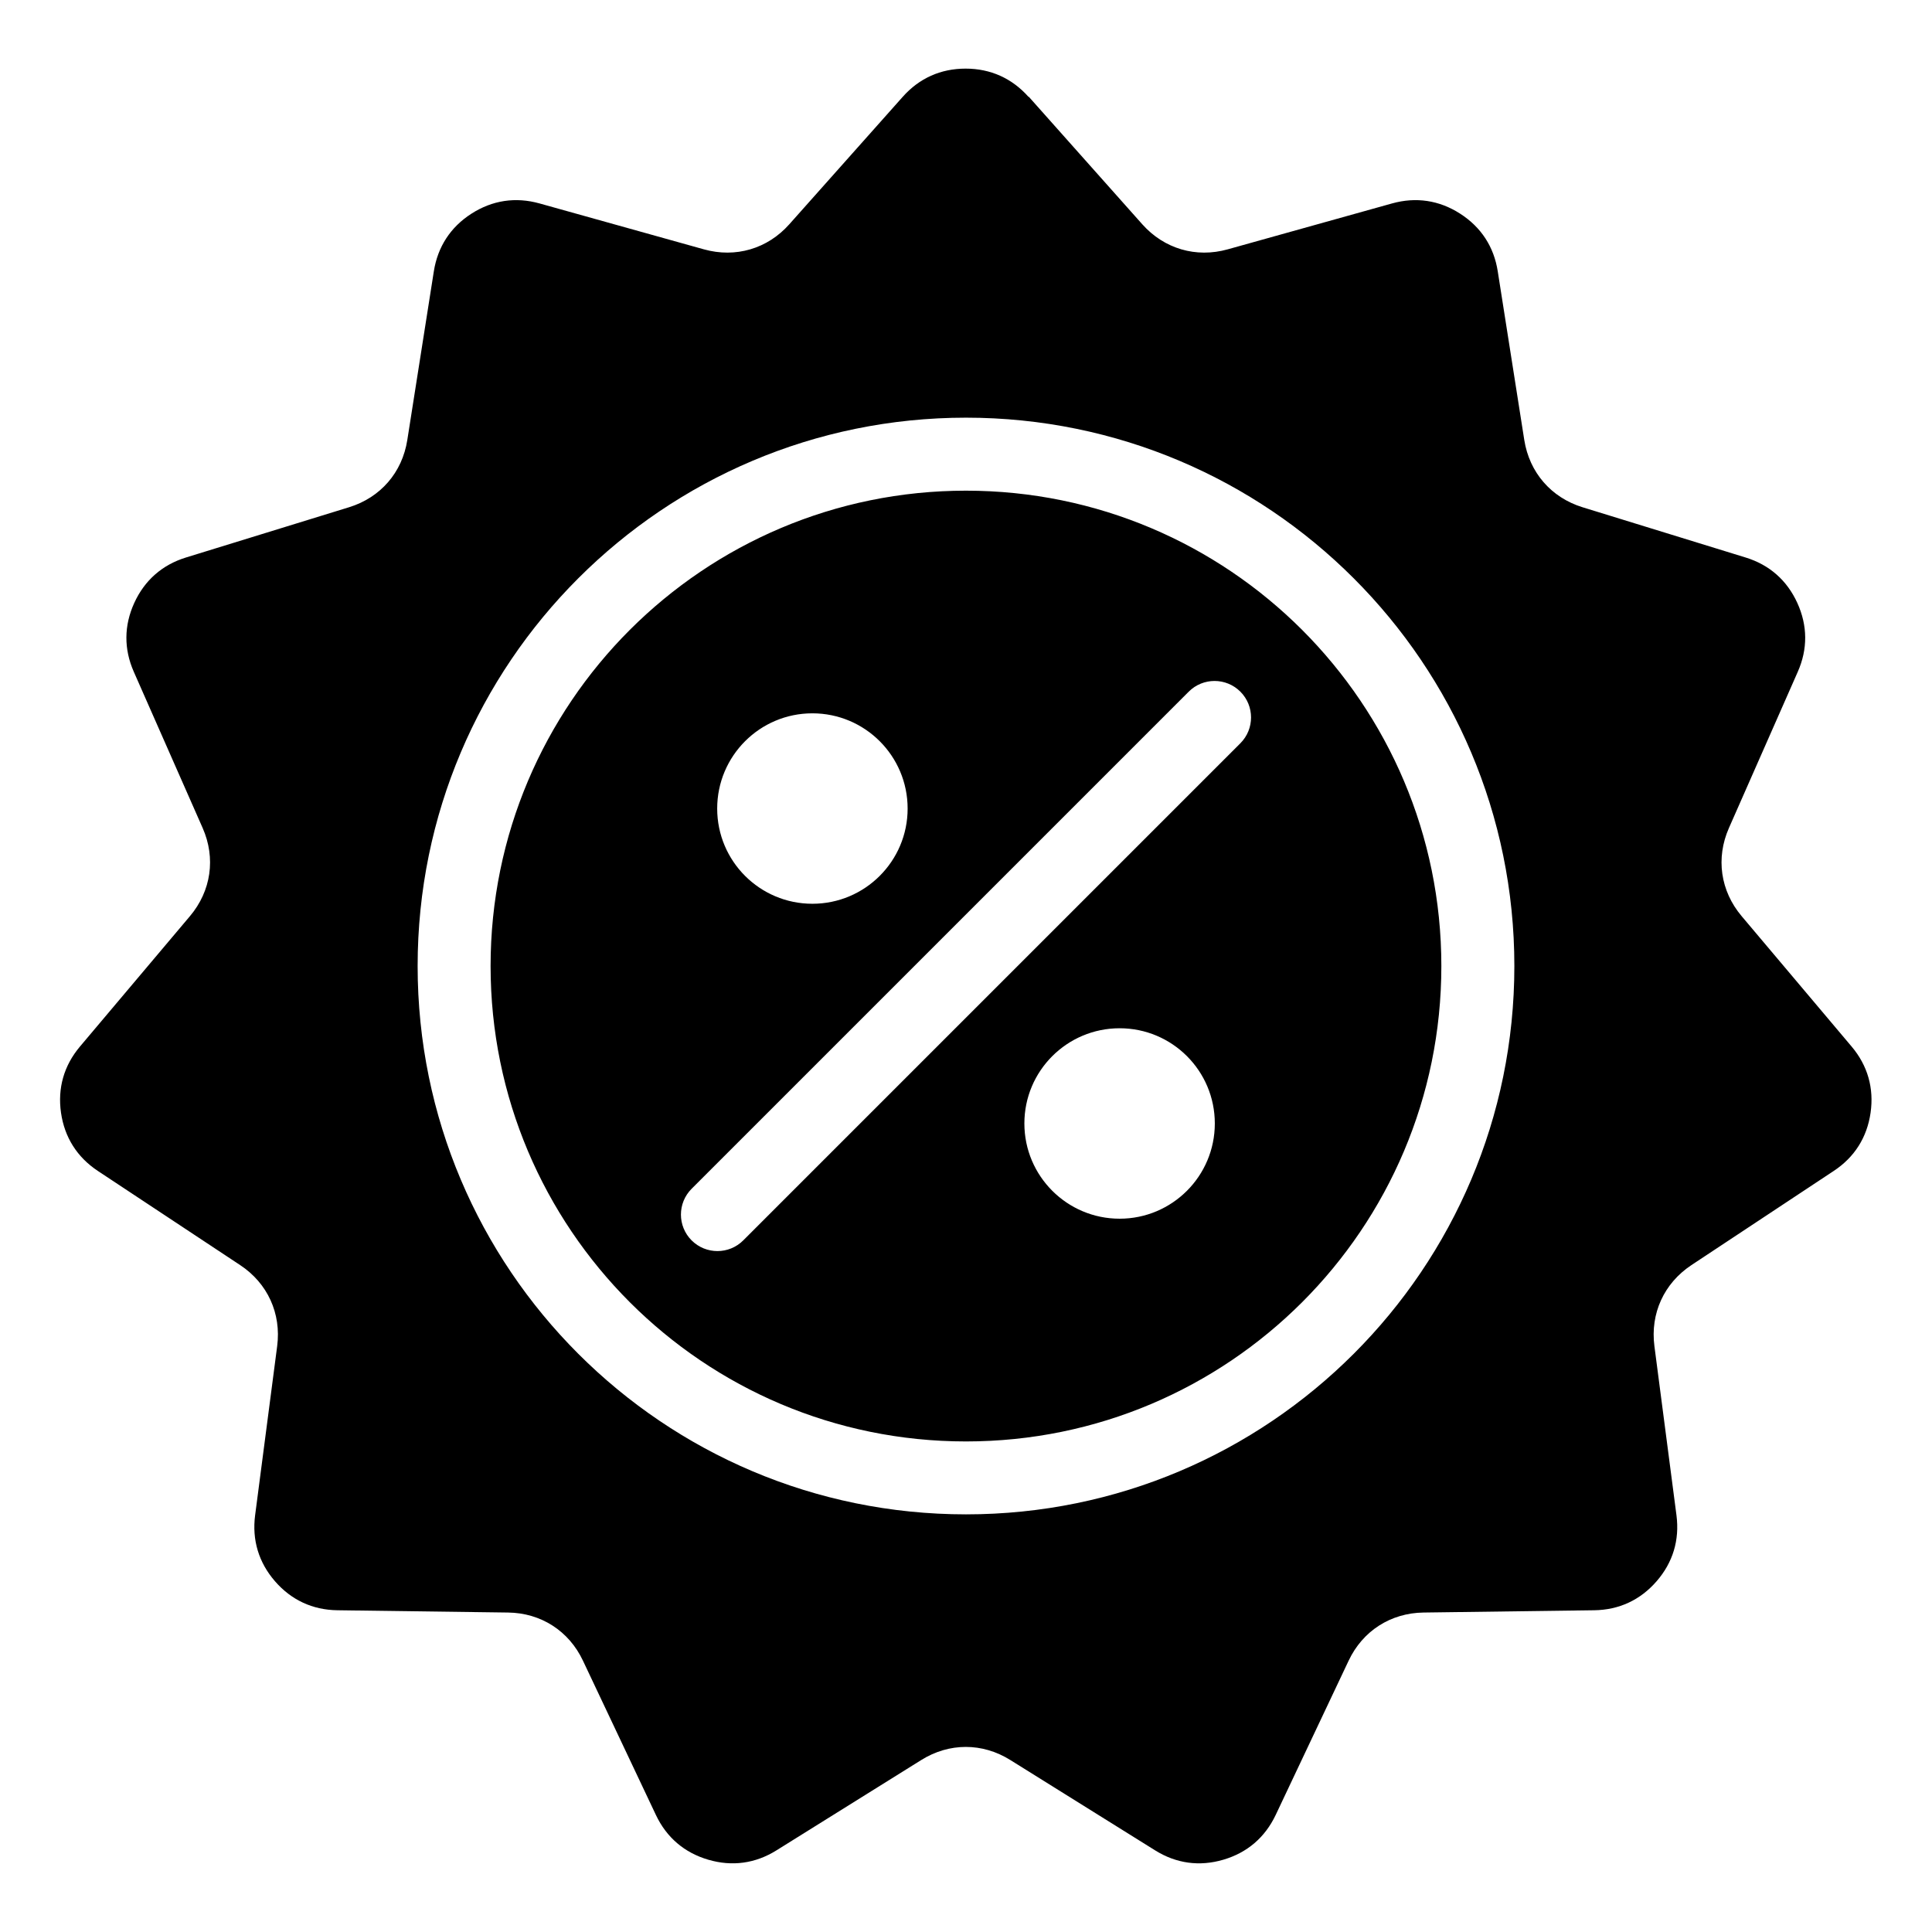
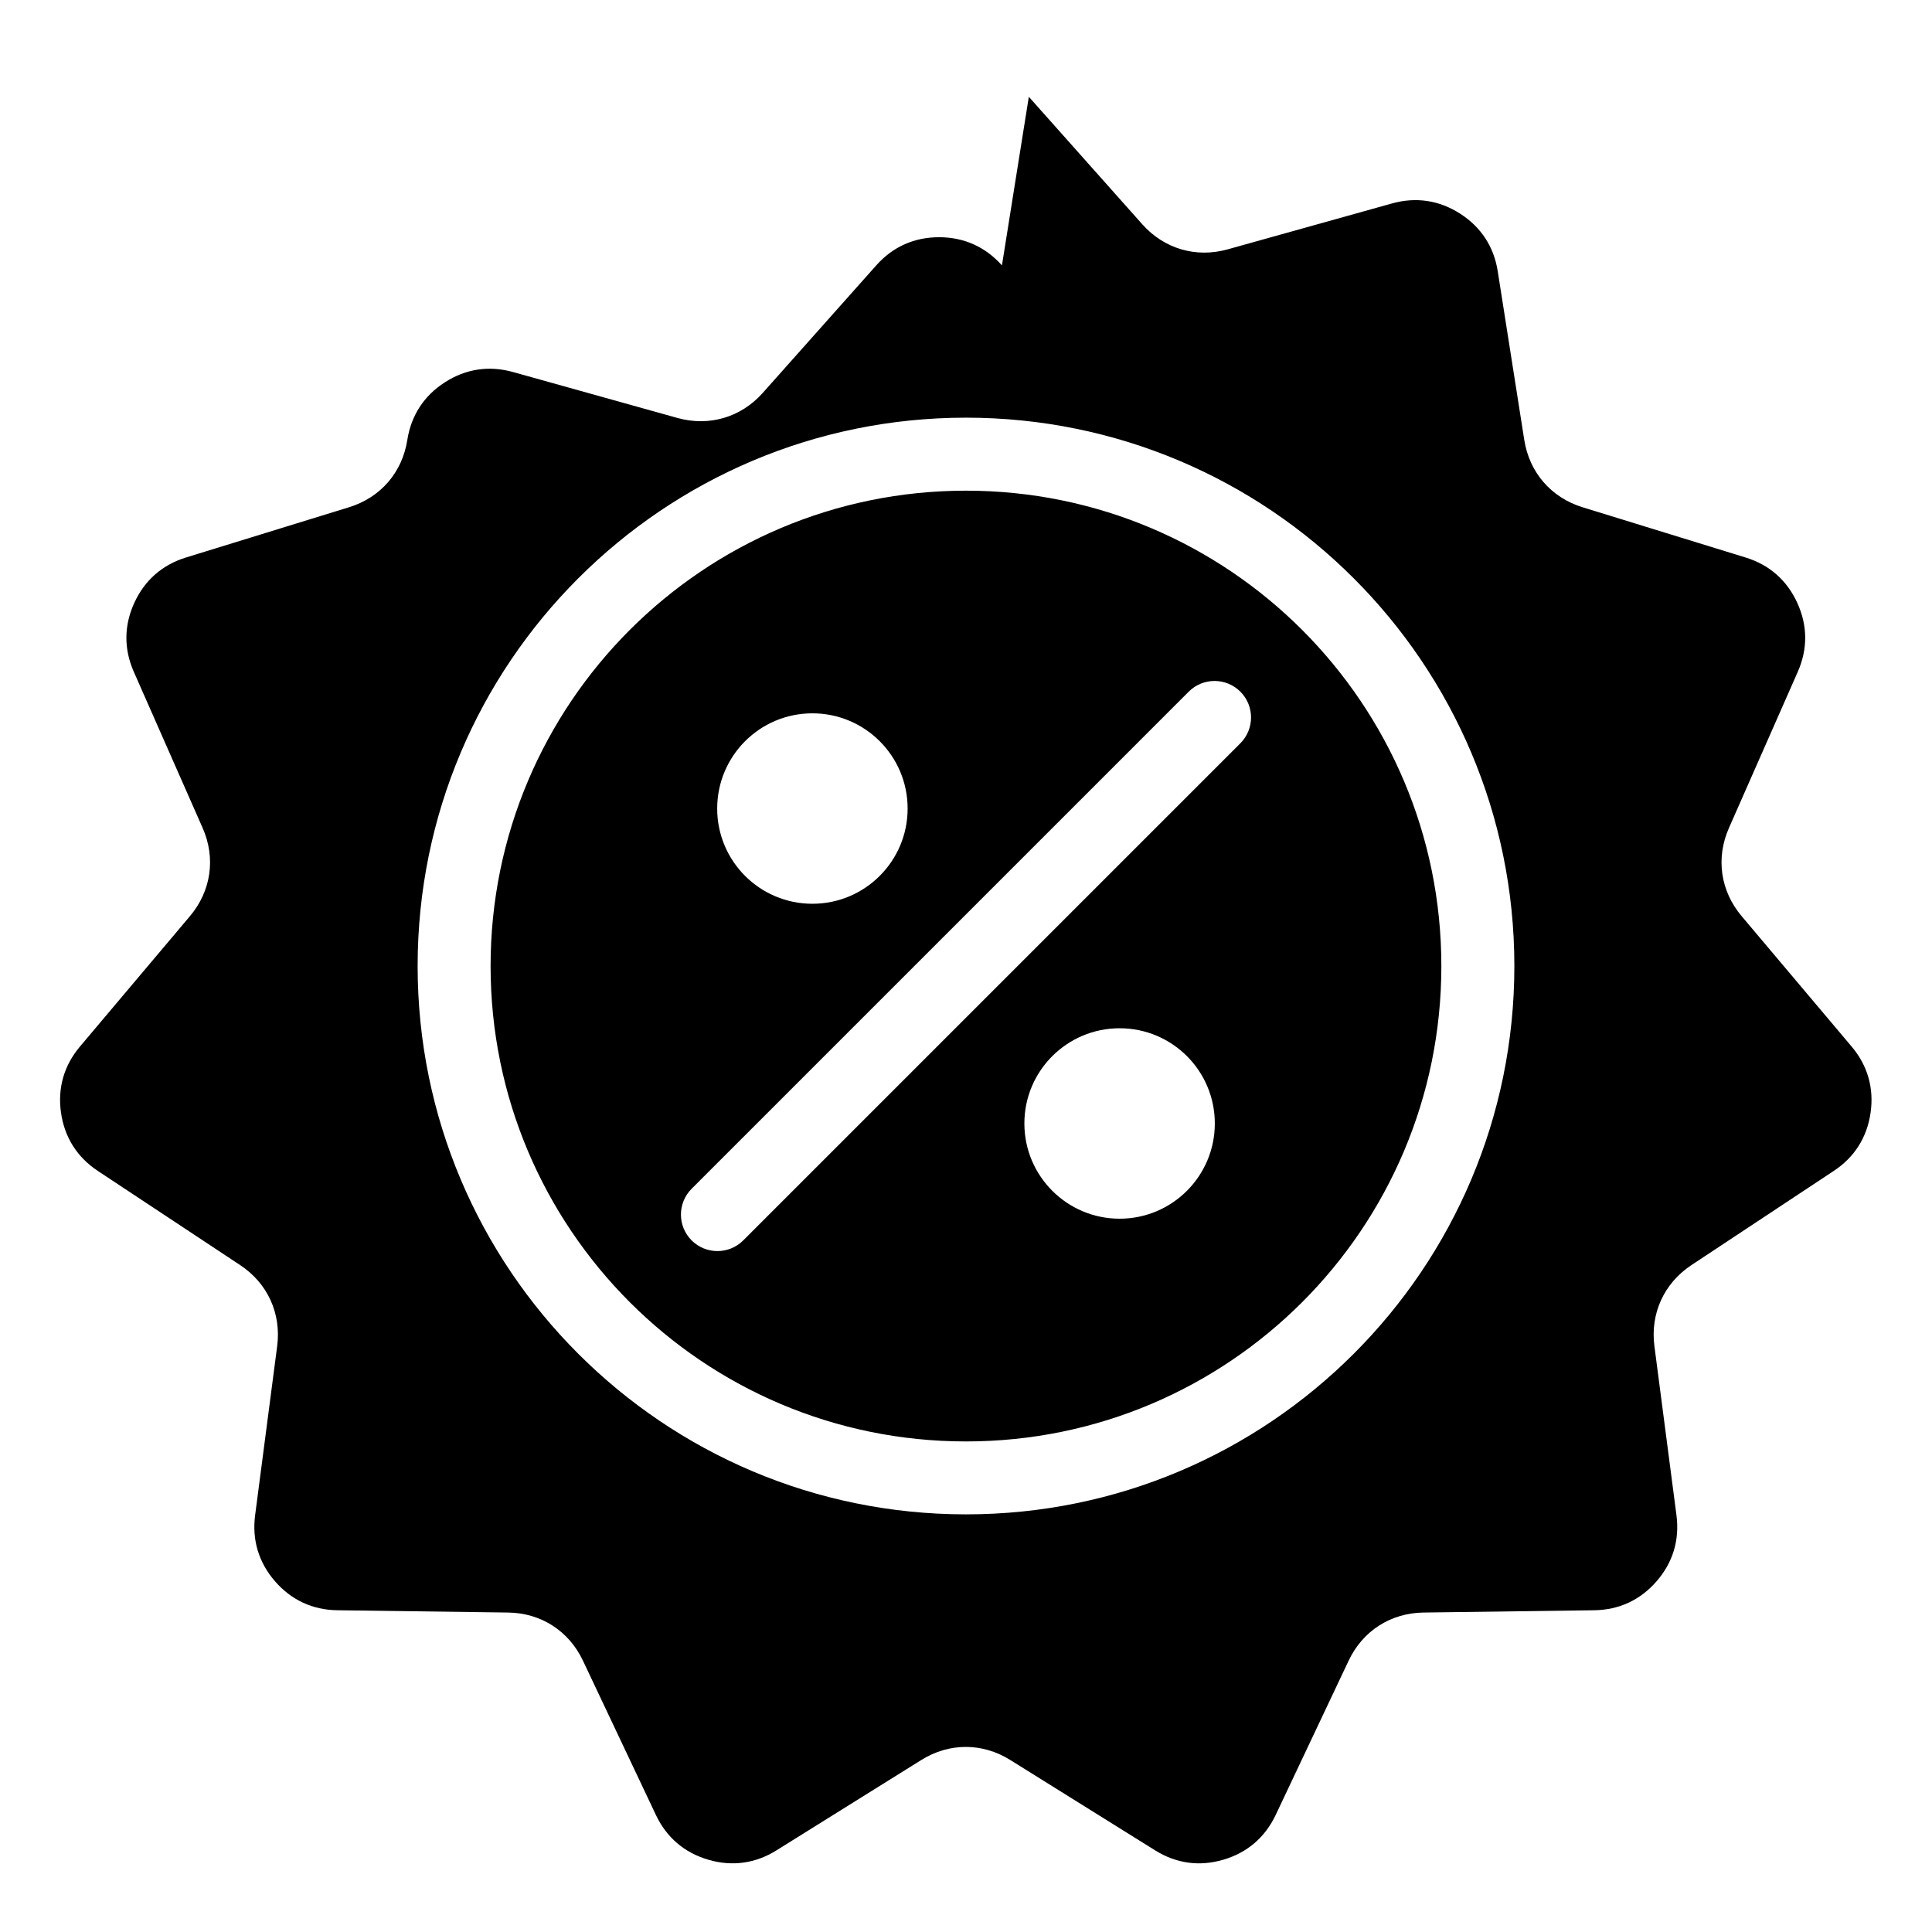
<svg xmlns="http://www.w3.org/2000/svg" fill="#000000" width="800px" height="800px" version="1.1" viewBox="144 144 512 512">
-   <path d="m416.65 169.65 30.062 33.781c5.805 6.516 14.254 8.992 22.641 6.648l43.559-12.168c6.348-1.77 12.5-0.848 18.047 2.719s8.949 8.766 9.961 15.281l7.027 44.68c1.359 8.613 7.117 15.266 15.445 17.836l43.211 13.316c6.301 1.934 10.973 6.047 13.707 12.047s2.781 12.211 0.121 18.242l-18.242 41.383c-3.523 7.981-2.266 16.703 3.356 23.367l29.156 34.566c4.246 5.031 5.957 11.02 5.019 17.547-0.938 6.531-4.262 11.789-9.766 15.418l-37.711 24.953c-7.269 4.82-10.93 12.816-9.809 21.461l5.848 44.844c0.848 6.543-0.938 12.5-5.262 17.473-4.324 4.988-9.961 7.602-16.551 7.691l-45.223 0.605c-8.723 0.121-16.129 4.883-19.844 12.758l-19.332 40.883c-2.828 5.957-7.543 10.004-13.875 11.863-6.332 1.859-12.484 1.012-18.078-2.481l-38.375-23.941c-7.391-4.625-16.203-4.625-23.594 0l-38.375 23.941c-5.594 3.492-11.758 4.336-18.078 2.481-6.332-1.859-11.047-5.894-13.875-11.863l-19.332-40.883c-3.719-7.891-11.141-12.652-19.844-12.758l-45.223-0.605c-6.59-0.09-12.227-2.707-16.551-7.691-4.324-4.988-6.106-10.941-5.262-17.473l5.848-44.844c1.117-8.645-2.539-16.656-9.809-21.461l-37.711-24.953c-5.5-3.644-8.828-8.902-9.766-15.418s0.77-12.5 5.019-17.547l29.156-34.566c5.621-6.664 6.879-15.387 3.356-23.367l-18.242-41.383c-2.66-6.031-2.613-12.258 0.121-18.242 2.734-6 7.422-10.113 13.707-12.047l43.211-13.316c8.344-2.57 14.102-9.219 15.445-17.836l7.027-44.68c1.027-6.516 4.43-11.73 9.961-15.281 5.547-3.566 11.699-4.488 18.047-2.719l43.559 12.168c8.402 2.344 16.852-0.137 22.641-6.648l30.062-33.781c4.383-4.926 10.051-7.465 16.656-7.465 6.59 0 12.273 2.555 16.656 7.465zm24.062 246.85c13.934 0 25.227 11.289 25.227 25.227 0 13.934-11.289 25.242-25.227 25.242-13.934 0-25.242-11.305-25.242-25.242 0-13.934 11.305-25.227 25.242-25.227zm-81.422-83.461c13.934 0 25.242 11.289 25.242 25.242 0 13.934-11.305 25.227-25.242 25.227-13.934 0-25.227-11.289-25.227-25.227 0-13.934 11.289-25.242 25.227-25.242zm99.738-5.742c3.777-3.777 9.898-3.777 13.68 0 3.777 3.777 3.777 9.898 0 13.68l-131.74 131.74c-3.777 3.777-9.898 3.777-13.68 0-3.777-3.777-3.777-9.898 0-13.68zm-59.035-72.609c40.129 0 76.465 16.262 102.75 42.562 26.301 26.301 42.578 62.633 42.578 102.76 0 40.129-16.262 76.465-42.562 102.75-26.301 26.301-62.633 42.562-102.76 42.562-40.129 0-76.465-16.262-102.76-42.562-26.301-26.301-42.562-62.633-42.562-102.75 0-40.129 16.262-76.465 42.578-102.76 26.301-26.301 62.633-42.562 102.75-42.562zm89.086 56.242c-22.793-22.793-54.293-36.895-89.086-36.895-34.793 0-66.277 14.102-89.086 36.895-22.793 22.793-36.895 54.293-36.895 89.086s14.102 66.277 36.895 89.086c22.793 22.793 54.293 36.895 89.086 36.895 34.793 0 66.277-14.102 89.086-36.895 22.793-22.793 36.895-54.293 36.895-89.086s-14.102-66.277-36.895-89.086z" fill-rule="evenodd" />
+   <path d="m416.65 169.65 30.062 33.781c5.805 6.516 14.254 8.992 22.641 6.648l43.559-12.168c6.348-1.77 12.5-0.848 18.047 2.719s8.949 8.766 9.961 15.281l7.027 44.68c1.359 8.613 7.117 15.266 15.445 17.836l43.211 13.316c6.301 1.934 10.973 6.047 13.707 12.047s2.781 12.211 0.121 18.242l-18.242 41.383c-3.523 7.981-2.266 16.703 3.356 23.367l29.156 34.566c4.246 5.031 5.957 11.02 5.019 17.547-0.938 6.531-4.262 11.789-9.766 15.418l-37.711 24.953c-7.269 4.82-10.93 12.816-9.809 21.461l5.848 44.844c0.848 6.543-0.938 12.5-5.262 17.473-4.324 4.988-9.961 7.602-16.551 7.691l-45.223 0.605c-8.723 0.121-16.129 4.883-19.844 12.758l-19.332 40.883c-2.828 5.957-7.543 10.004-13.875 11.863-6.332 1.859-12.484 1.012-18.078-2.481l-38.375-23.941c-7.391-4.625-16.203-4.625-23.594 0l-38.375 23.941c-5.594 3.492-11.758 4.336-18.078 2.481-6.332-1.859-11.047-5.894-13.875-11.863l-19.332-40.883c-3.719-7.891-11.141-12.652-19.844-12.758l-45.223-0.605c-6.59-0.09-12.227-2.707-16.551-7.691-4.324-4.988-6.106-10.941-5.262-17.473l5.848-44.844c1.117-8.645-2.539-16.656-9.809-21.461l-37.711-24.953c-5.5-3.644-8.828-8.902-9.766-15.418s0.77-12.5 5.019-17.547l29.156-34.566c5.621-6.664 6.879-15.387 3.356-23.367l-18.242-41.383c-2.66-6.031-2.613-12.258 0.121-18.242 2.734-6 7.422-10.113 13.707-12.047l43.211-13.316c8.344-2.57 14.102-9.219 15.445-17.836c1.027-6.516 4.43-11.73 9.961-15.281 5.547-3.566 11.699-4.488 18.047-2.719l43.559 12.168c8.402 2.344 16.852-0.137 22.641-6.648l30.062-33.781c4.383-4.926 10.051-7.465 16.656-7.465 6.59 0 12.273 2.555 16.656 7.465zm24.062 246.85c13.934 0 25.227 11.289 25.227 25.227 0 13.934-11.289 25.242-25.227 25.242-13.934 0-25.242-11.305-25.242-25.242 0-13.934 11.305-25.227 25.242-25.227zm-81.422-83.461c13.934 0 25.242 11.289 25.242 25.242 0 13.934-11.305 25.227-25.242 25.227-13.934 0-25.227-11.289-25.227-25.227 0-13.934 11.289-25.242 25.227-25.242zm99.738-5.742c3.777-3.777 9.898-3.777 13.68 0 3.777 3.777 3.777 9.898 0 13.68l-131.74 131.74c-3.777 3.777-9.898 3.777-13.68 0-3.777-3.777-3.777-9.898 0-13.68zm-59.035-72.609c40.129 0 76.465 16.262 102.75 42.562 26.301 26.301 42.578 62.633 42.578 102.76 0 40.129-16.262 76.465-42.562 102.75-26.301 26.301-62.633 42.562-102.76 42.562-40.129 0-76.465-16.262-102.76-42.562-26.301-26.301-42.562-62.633-42.562-102.75 0-40.129 16.262-76.465 42.578-102.76 26.301-26.301 62.633-42.562 102.75-42.562zm89.086 56.242c-22.793-22.793-54.293-36.895-89.086-36.895-34.793 0-66.277 14.102-89.086 36.895-22.793 22.793-36.895 54.293-36.895 89.086s14.102 66.277 36.895 89.086c22.793 22.793 54.293 36.895 89.086 36.895 34.793 0 66.277-14.102 89.086-36.895 22.793-22.793 36.895-54.293 36.895-89.086s-14.102-66.277-36.895-89.086z" fill-rule="evenodd" />
</svg>